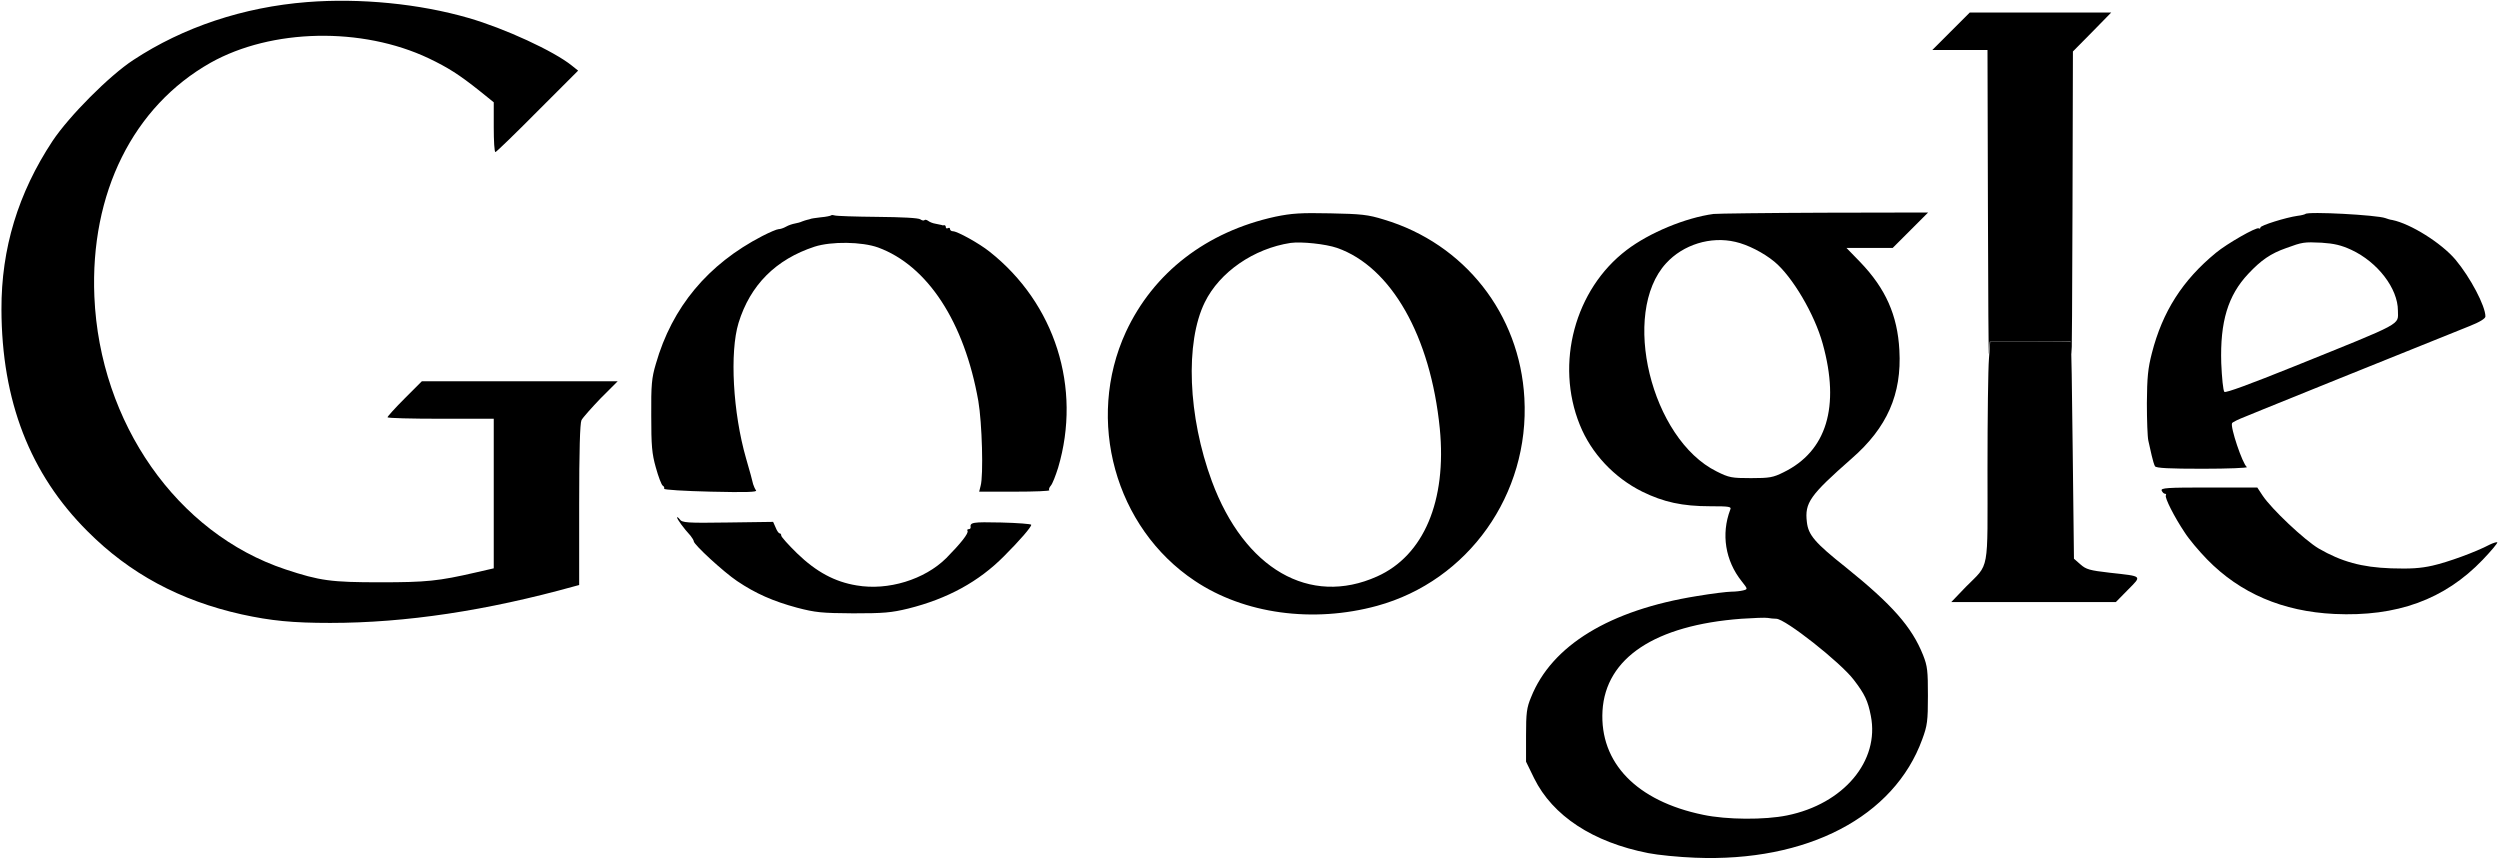
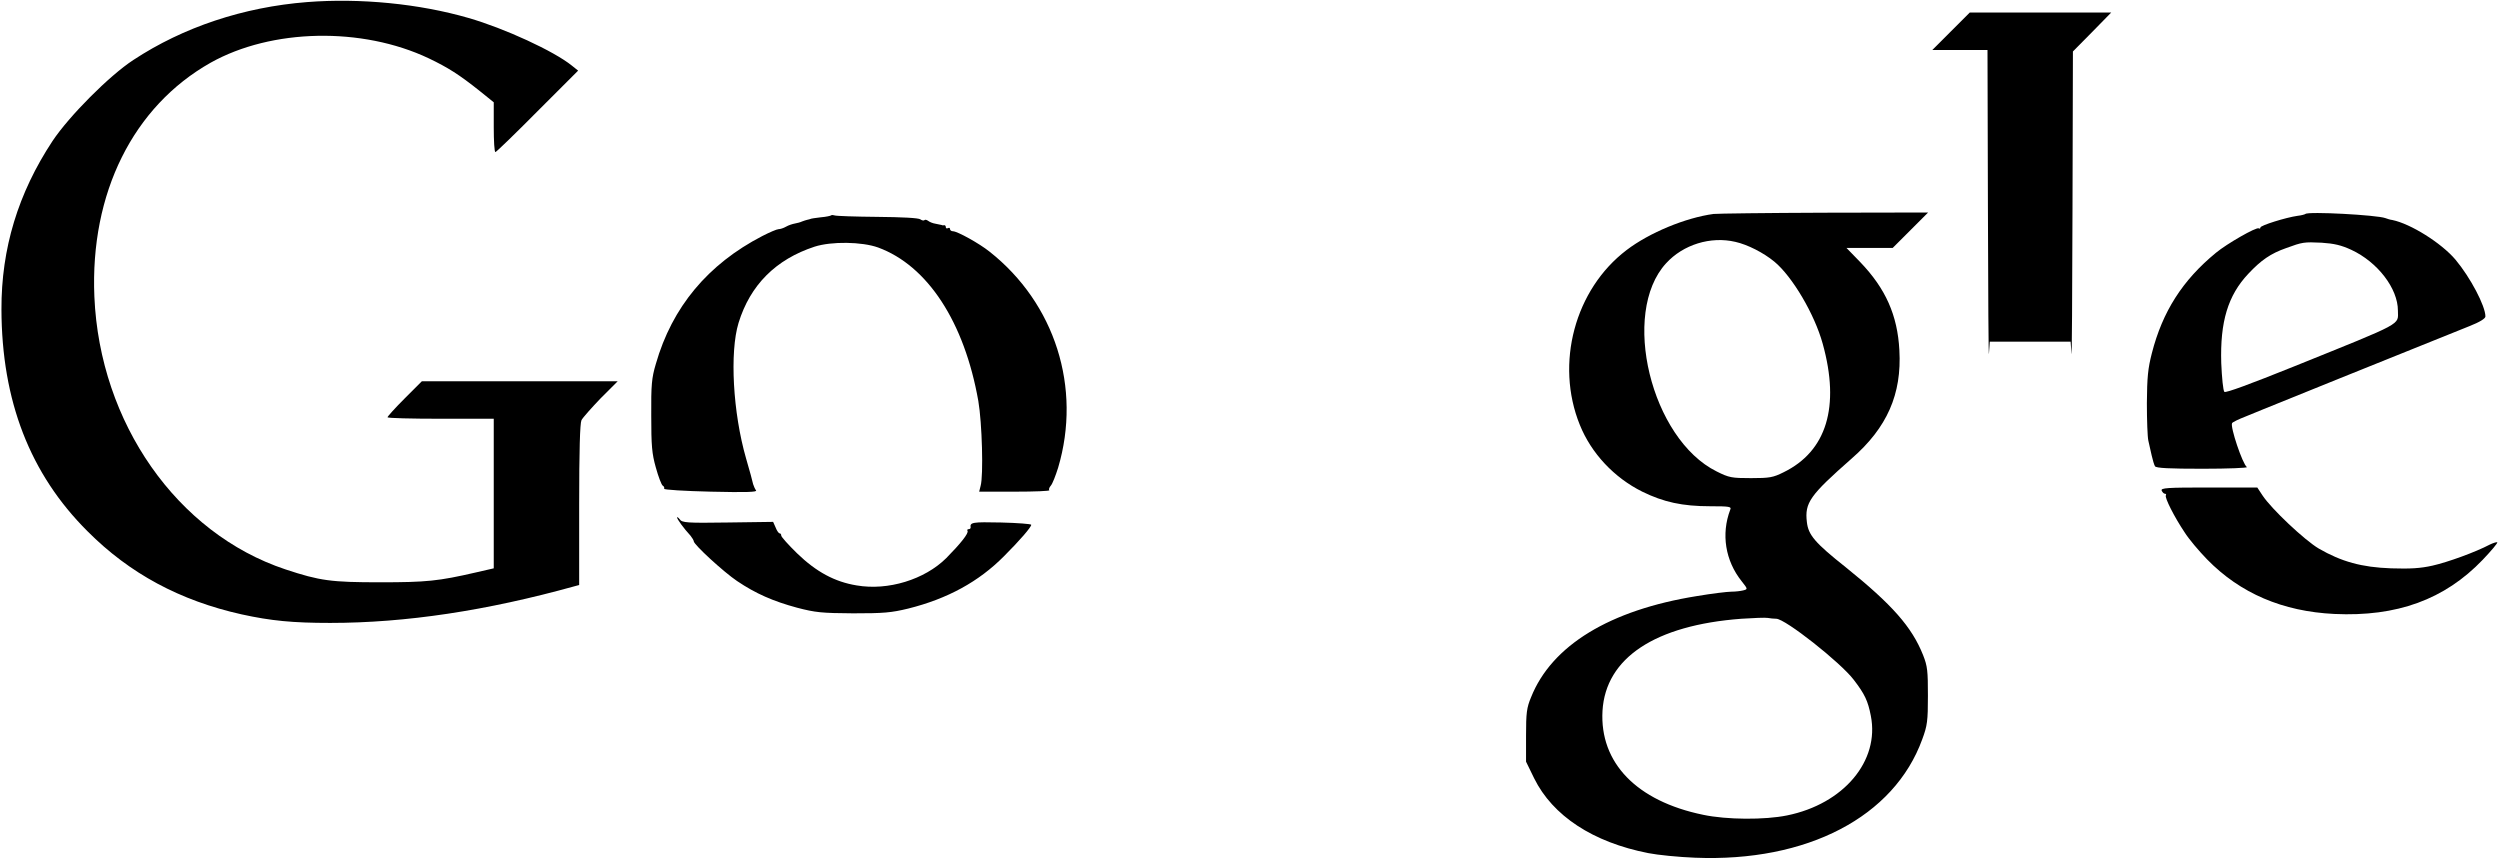
<svg xmlns="http://www.w3.org/2000/svg" width="1200" height="413" viewBox="0 0 1200 413" fill="none">
  <path d="M1037.6 235.5C1038 236.3 1038.6 237 1039.2 237C1039.7 237 1039.9 237.4 1039.6 237.8C1039 238.9 1043.7 248.2 1048.6 255.5C1050.6 258.7 1055.5 264.5 1059.4 268.5C1075.3 284.8 1095.7 293.5 1120.5 294.7C1150.5 296.1 1173.4 287.8 1191.7 268.7C1195.8 264.4 1199 260.6 1198.7 260.3C1198.4 260.1 1196.8 260.6 1195.1 261.4C1188.3 265 1174.8 269.9 1167.6 271.5C1161.9 272.8 1156.9 273.1 1147.7 272.8C1133.6 272.3 1123.9 269.6 1113 263.3C1106.2 259.3 1090.2 244.2 1086 237.8L1083.5 234H1060.3C1040.1 234 1037.1 234.2 1037.6 235.5Z" fill="black" />
  <path d="M325 248.4C325 249.2 328.1 253.5 331.5 257.2C332.3 258.2 333 259.4 333 259.8C333 261.4 347.4 274.6 353.8 278.9C362.7 284.9 371.1 288.6 382.6 291.7C391.4 294 394.4 294.3 409.5 294.4C424.2 294.4 427.8 294.1 436 292.1C454.8 287.4 469.8 279.2 481.9 267C489.7 259.2 495 253 495 251.9C495 251.5 488.5 251 480.5 250.8C466.8 250.5 465.5 250.7 465.9 253.2C465.9 253.7 465.5 254 464.9 254C464.4 254 464.1 254.4 464.4 254.8C465.1 255.9 461.1 260.9 454.2 267.9C443.8 278.2 426.3 283.6 411.2 281C400.7 279.3 391.8 274.5 382.6 265.6C378.4 261.5 375 257.7 375 257.1C375 256.5 374.7 256 374.2 256C373.8 256 372.9 254.8 372.3 253.2L371.1 250.5L349.3 250.8C329.6 251.1 327.4 250.9 326.3 249.3C325.6 248.4 325 248 325 248.4Z" fill="black" />
-   <path d="M612.2 104C579.1 111.2 553.6 130.9 540.4 159.4C521 201.6 535.2 253.3 573.5 278.8C597.2 294.7 630.3 299.2 661 290.8C704.8 278.8 734.3 237.2 731.7 191.1C729.5 150.7 703 117 664.3 105.4C656.6 103 653.4 102.7 638.5 102.4C624.3 102.1 620 102.4 612.2 104ZM641.8 119C667.8 128.1 686.7 161.4 691.1 205.7C694.5 240.4 683.4 266.7 661 276.7C628.7 291.2 597.3 273.1 581.7 231C570.2 199.9 568.8 164.4 578.3 145.1C585.4 130.6 601.8 119.3 619.5 116.6C624.7 115.9 636.3 117.1 641.8 119Z" fill="black" />
  <path d="M1106.6 102.7C1106.4 102.9 1104.7 103.4 1102.8 103.6C1097.2 104.4 1085 108.2 1085 109.2C1085 109.7 1084.6 109.9 1084.2 109.6C1083 108.9 1068.9 117 1063.7 121.3C1047.6 134.5 1038 149.6 1032.9 169.5C1031 176.9 1030.6 181.1 1030.5 193.5C1030.5 201.7 1030.8 209.8 1031.2 211.5C1031.6 213.1 1032.3 216.3 1032.8 218.6C1033.3 220.8 1034 223.2 1034.4 223.8C1034.9 224.7 1041.4 225 1057.3 225C1069.5 225 1079 224.6 1078.5 224.2C1076.4 222.7 1070.4 204.8 1071.4 203.1C1071.7 202.6 1074.6 201.2 1077.7 200C1080.9 198.7 1084.9 197.1 1086.5 196.4C1088.9 195.4 1148.3 171.4 1185.2 156.6C1190.3 154.6 1193 152.9 1193 151.9C1193 146.9 1185.8 133.2 1178.6 124.6C1171.8 116.6 1157.1 107.4 1148.3 105.6C1147.3 105.5 1145.8 105 1145 104.7C1141.1 103.2 1107.9 101.4 1106.6 102.7ZM1128.6 119.9C1141.3 125.8 1151 138.5 1151 149.1C1151 156.2 1154.6 154.3 1101.1 175.9C1080 184.4 1068.3 188.7 1067.7 188.1C1067.1 187.5 1066.5 181.3 1066.2 174.3C1065.6 154.4 1069.4 141.8 1079.2 131.4C1085.3 124.9 1089.9 121.7 1097.3 119.1C1105.2 116.2 1105.9 116.1 1114.4 116.5C1120.5 116.9 1123.8 117.7 1128.6 119.9Z" fill="black" />
  <path d="M398.9 103.4C398.7 103.6 396.5 104.1 394 104.3C391.5 104.6 389.3 104.9 389 105.1C388.7 105.2 388.1 105.4 387.5 105.5C387 105.6 385.8 106 385 106.3C384.2 106.7 382.6 107.1 381.5 107.3C380.4 107.5 378.5 108.1 377.3 108.8C376.1 109.5 374.5 110 373.7 110C372.9 110 369.4 111.5 365.9 113.3C339.8 126.8 322.6 147.4 314.8 174.7C312.8 181.4 312.5 184.8 312.6 199.5C312.6 213.9 312.9 217.7 314.8 224.4C316 228.8 317.5 232.7 318.1 233.1C318.7 233.4 319 234.1 318.8 234.6C318.6 235.1 328.6 235.7 341.2 236C358.2 236.4 363.6 236.2 362.9 235.4C362.4 234.7 361.8 233.4 361.5 232.4C361.3 231.3 359.8 225.8 358.1 220C351.8 198.1 350.2 169.1 354.5 155C360.1 136.8 372.4 124.5 391 118.4C399.1 115.8 413.7 116 421.5 118.8C445.2 127.5 462.9 154.5 469.6 192.5C471.4 203 472.1 228.3 470.7 233.2L470 236H487.1C496.6 236 504 235.7 503.7 235.3C503.3 235 503.6 234 504.4 233.1C505.2 232.2 506.7 228.3 507.9 224.5C519.3 186.1 506.4 145.6 475 120.8C470 116.8 459.5 111 457.4 111C456.6 111 456 110.5 456 109.9C456 109.4 455.6 109.2 455 109.5C454.5 109.8 454 109.6 454 109.1C454 108.5 453.7 108.1 453.3 108.1C452.8 108.2 452.3 108.2 452 108C451.7 107.9 450.4 107.7 449.1 107.4C447.7 107.2 446.1 106.5 445.5 106C444.8 105.5 444 105.3 443.7 105.7C443.3 106 442.5 105.8 441.8 105.3C441 104.6 432.7 104.2 421.2 104.1C410.6 104 401.3 103.7 400.6 103.4C400 103.2 399.2 103.1 398.9 103.4Z" fill="black" />
-   <path d="M954.7 172.2C954.3 176.8 954 200.5 954 225C954 275.8 955.1 270.1 943.6 281.7L936.6 289H976.1H1015.6L1021.4 283.1C1028.2 276.2 1028.7 276.7 1012.6 274.9C1003 273.8 1001.3 273.3 998.6 270.9L995.5 268.2L994.9 216.3C994.6 187.8 994.2 164.4 994.1 164.2C994.1 164.1 985.3 164 974.6 164H955.3L954.7 172.2Z" fill="black" />
  <path d="M936.5 15L927.5 24H940.8H954L954.2 99.7C954.3 141.4 954.5 172.9 954.7 169.7L955.1 164H974.5H993.9L994.3 169.7C994.5 172.9 994.7 141.6 994.8 100.1L995 24.7L1004.2 15.4L1013.4 6H979.4H945.5L936.5 15Z" fill="black" />
  <path d="M147.4 1C116.9 3.4 88 13 64 28.8C52.5 36.3 33.2 55.7 25.2 67.7C8.7 92.7 0.6 119.3 0.7 148.5C0.8 192.4 14.4 227.5 42 255C62.2 275.3 86.4 288.3 116 294.9C130.1 298 140.6 299 158.5 299C194.8 299 233.7 293.1 275.8 281.4L278 280.8V242.3C278 216.1 278.4 203.2 279.1 201.7C279.7 200.5 283.9 195.8 288.3 191.2L296.5 183H249.5H202.5L194.2 191.3C189.7 195.8 186 199.9 186 200.3C186 200.7 197.5 201 211.5 201H237V236.9V272.8L228.3 274.8C210.5 278.9 204.8 279.5 182.5 279.5C158.9 279.5 153.6 278.8 137 273.3C85 256 47.9 203 45.3 142.4C43.2 92.7 63.9 51.1 101.1 30.1C130.4 13.7 173.7 12.8 205.8 28C215 32.4 220.4 35.8 230.3 43.7L237 49.1V61C237 67.6 237.3 73 237.8 73C238.2 73 247.3 64.2 258 53.4L277.5 33.9L274.5 31.5C266 24.6 242.2 13.6 224.8 8.6C201.3 1.8 172.9 -1 147.4 1Z" fill="black" />
  <path d="M822.5 102.7C809.1 104.5 791.7 111.7 780.8 120C755.9 138.9 746.4 174.5 758.3 203.9C763.8 217.6 774.8 229.3 788.3 236C798.5 241 807.5 243 820.9 243C830.3 243 831.2 243.2 830.5 244.7C826.1 256.3 828.1 269.1 836 279C839 282.8 839 282.8 836.7 283.4C835.5 283.7 833 284 831.1 284C829.2 284 821.7 284.9 814.6 286.1C772.7 292.8 744.8 309.8 734.9 334.7C732.8 339.7 732.5 342.2 732.5 353.1V365.6L736.4 373.6C745.3 391.6 764.6 404.3 791.2 409.5C795.7 410.4 805.8 411.4 813.6 411.7C867.4 413.9 909.2 392.1 922.7 354.8C925.1 348.3 925.4 346.1 925.4 334C925.4 322.1 925.2 319.8 923.1 314.5C917.7 300.9 908.2 290.2 886.1 272.4C871.1 260.5 868 256.8 867.3 250.6C866.2 241.3 868.7 237.8 888.8 220.1C905.8 205.3 912.9 189.2 911.7 168.1C910.8 151.3 905.1 138.5 892.9 125.8L886.3 119H897.4H908.5L917 110.5L925.5 102L875.5 102.1C848 102.2 824.2 102.5 822.5 102.7ZM833 116.1C838.8 117.4 846.5 121.3 851.7 125.6C860.3 132.7 871 150.8 874.9 165C883.3 195.2 876.8 216.6 856.1 226.7C851.1 229.2 849.4 229.5 840.5 229.5C831.2 229.5 830 229.3 824 226.3C792.5 210.7 777.8 150.3 799.7 126.4C807.9 117.4 821.1 113.3 833 116.1ZM852.6 297C856.9 297 883.5 318 889.8 326.3C895.1 333.2 896.6 336.4 898 343.6C902.3 365.3 884.9 385.9 857.8 391.4C847.1 393.6 828.8 393.5 817.5 391.1C785.5 384.5 767.8 366.1 769.2 341.2C770.7 315.8 794.4 300.1 835.9 297C841.7 296.6 847.4 296.4 848.5 296.6C849.6 296.8 851.4 297 852.6 297Z" fill="black" />
</svg>